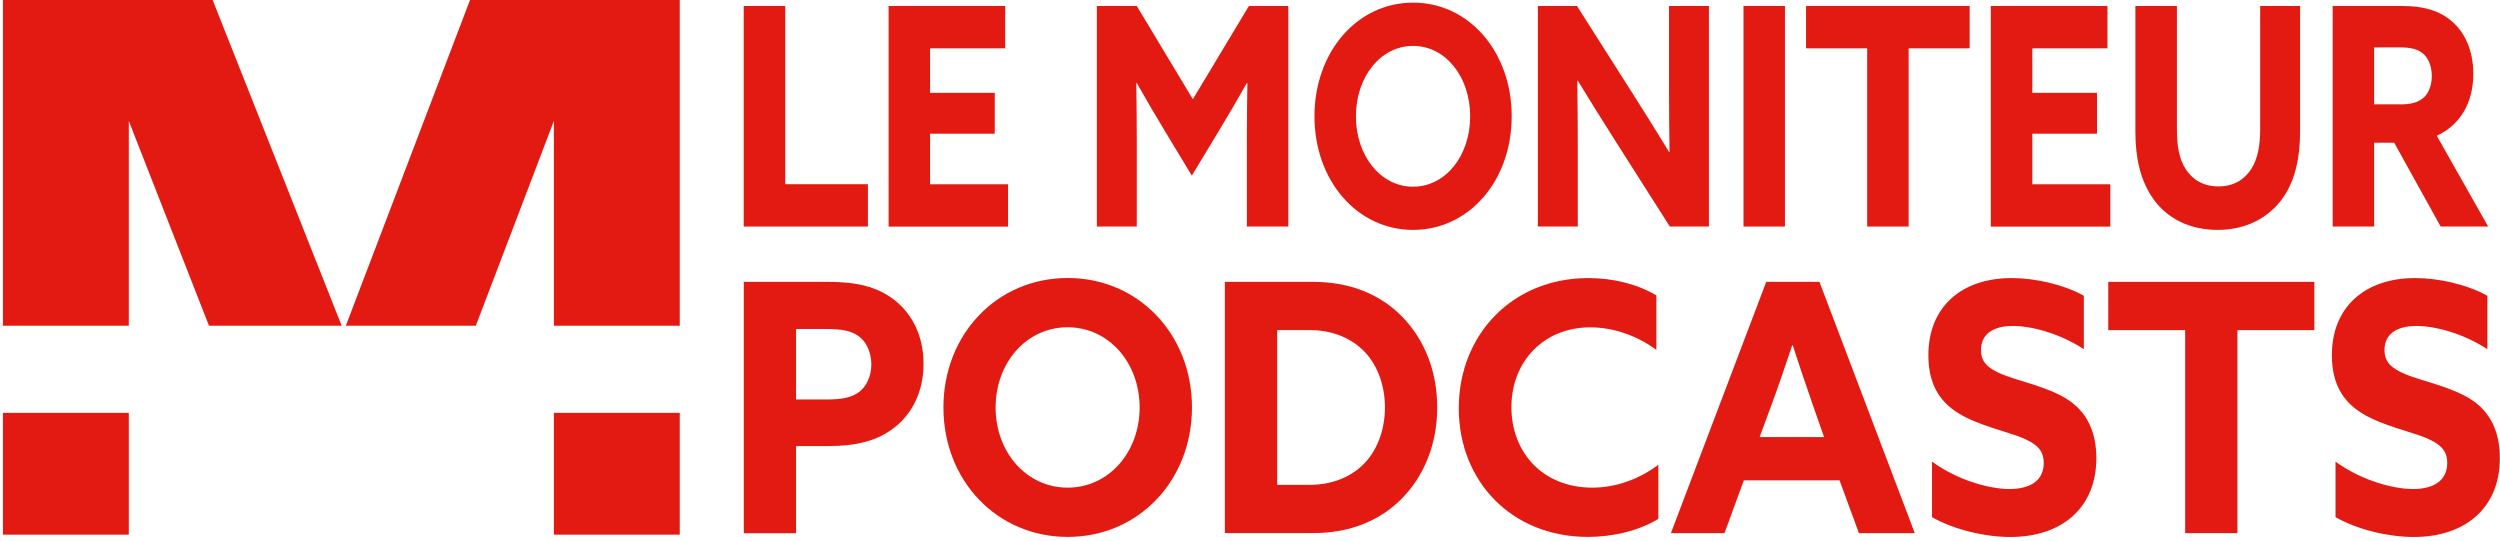
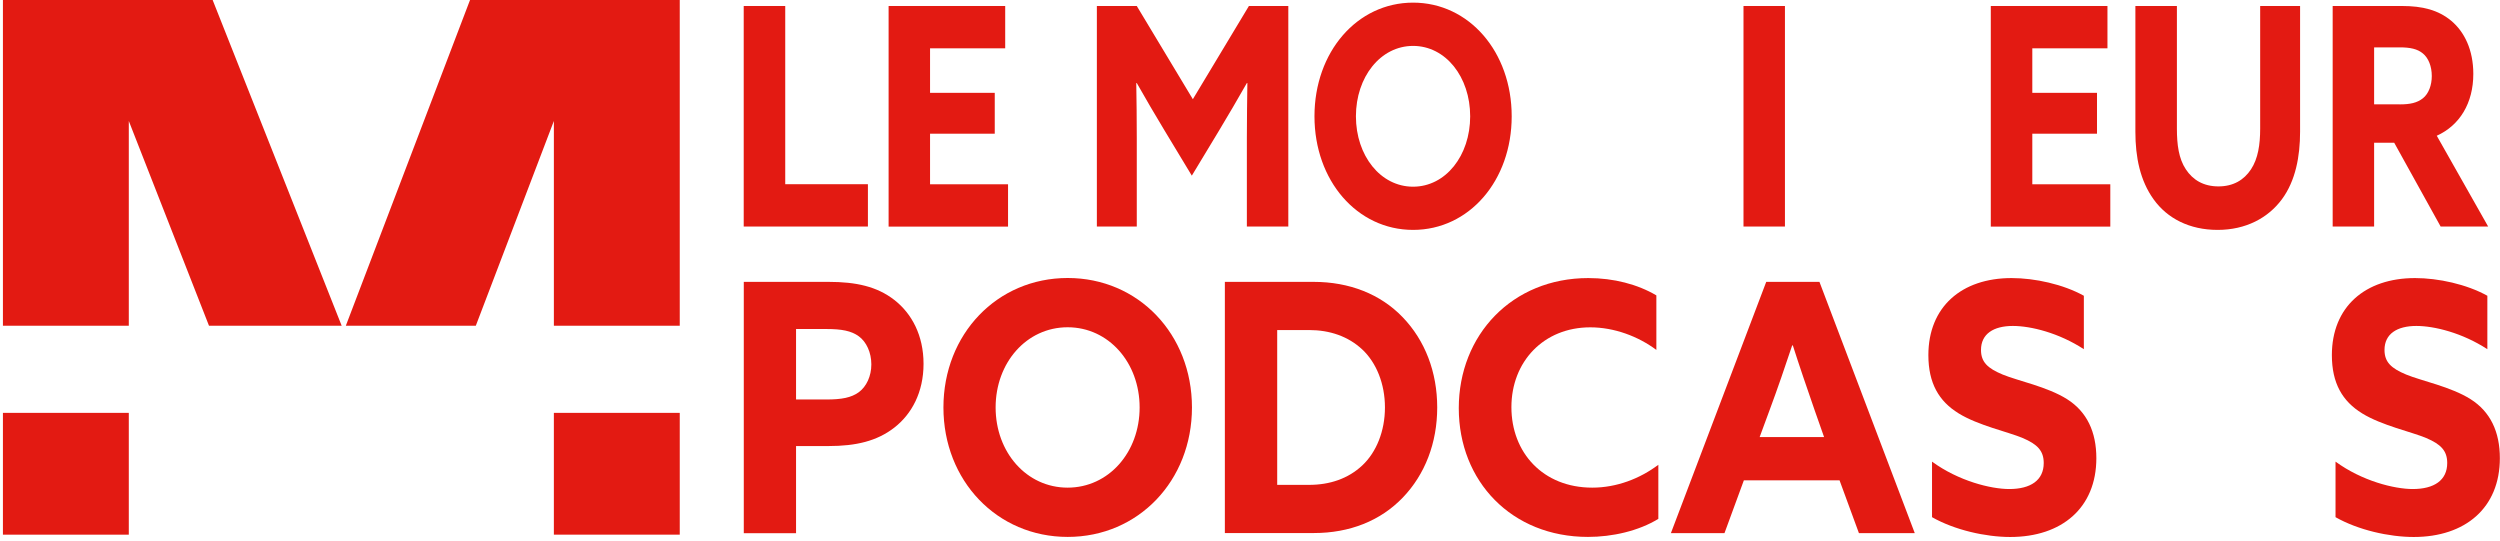
<svg xmlns="http://www.w3.org/2000/svg" width="342" height="74" viewBox="0 0 342 74" fill="none">
  <g clip-path="url(#clip0_1458_17232)">
    <path d="M64.3 0L47.31 44.56H65.091L75.77 16.55V44.56H92.99V0H64.3Z" fill="#E31A12" />
    <path d="M0.4 0V44.56H17.62V16.55L28.59 44.56H46.74L29.09 0H0.4Z" fill="#E31A12" />
    <path d="M17.62 56.48H0.4V73.14H17.62V56.48Z" fill="#E31A12" />
    <path d="M92.99 56.48H75.769V73.14H92.99V56.48Z" fill="#E31A12" />
    <path d="M101.75 0.82H107.42V25.2H118.73V30.99H101.74V0.82H101.75Z" fill="#E31A12" />
    <path d="M121.561 0.82H137.511V6.61H127.231V12.7H136.081V18.29H127.231V25.21H137.901V31H121.561V0.82Z" fill="#E31A12" />
    <path d="M150.051 0.82H155.511L163.181 13.57L170.851 0.82H176.241V30.99H170.571V18.9C170.571 16.4 170.611 13.57 170.641 11.36H170.571C169.361 13.49 168.071 15.69 166.791 17.82L163.041 24.03L159.291 17.82C158.001 15.69 156.721 13.49 155.511 11.36H155.441C155.481 13.57 155.511 16.4 155.511 18.9V30.99H150.051V0.82Z" fill="#E31A12" />
    <path d="M179.82 15.91C179.82 7.12 185.64 0.36 193.31 0.36C200.98 0.36 206.8 7.11 206.8 15.91C206.8 24.71 200.98 31.45 193.31 31.45C185.64 31.45 179.82 24.7 179.82 15.91ZM201.12 15.91C201.12 10.53 197.77 6.28 193.31 6.28C188.85 6.28 185.49 10.53 185.49 15.91C185.49 21.29 188.85 25.54 193.31 25.54C197.77 25.54 201.12 21.29 201.12 15.91Z" fill="#E31A12" />
-     <path d="M210.381 0.82H215.731L223.471 12.99C225.151 15.62 226.721 18.16 228.321 20.78H228.391C228.351 17.86 228.321 14.95 228.321 12.03V0.82H233.781V30.99H228.431L220.691 18.82C219.011 16.19 217.441 13.65 215.841 11.03H215.771C215.811 13.95 215.841 16.87 215.841 19.78V30.99H210.381V0.82Z" fill="#E31A12" />
    <path d="M238.51 0.82H244.18V30.99H238.51V0.82Z" fill="#E31A12" />
-     <path d="M255.42 6.61H247.07V0.82H269.45V6.61H261.1V30.99H255.43V6.61H255.42Z" fill="#E31A12" />
    <path d="M272.35 0.82H288.3V6.61H278.02V12.7H286.87V18.29H278.02V25.21H288.69V31H272.34V0.82H272.35Z" fill="#E31A12" />
    <path d="M297.801 0.82V17.62C297.801 19.79 298.051 21.7 299.021 23.16C299.981 24.62 301.441 25.5 303.481 25.5C305.521 25.5 306.981 24.62 307.941 23.16C308.901 21.7 309.191 19.78 309.191 17.62V0.82H314.651V18.03C314.651 21.36 314.041 24.74 312.151 27.28C310.261 29.82 307.231 31.45 303.371 31.45C299.511 31.45 296.481 29.87 294.621 27.28C292.761 24.7 292.121 21.49 292.121 18.03V0.82H297.791H297.801Z" fill="#E31A12" />
    <path d="M319.109 0.82H328.599C331.379 0.82 333.559 1.36 335.349 2.86C337.129 4.36 338.349 6.82 338.349 10.11C338.349 14.11 336.489 17.15 333.349 18.57L340.379 30.99H333.879L327.529 19.53H324.779V30.99H319.109V0.82ZM328.279 14.28C329.709 14.28 330.669 14.07 331.459 13.44C332.239 12.82 332.669 11.65 332.669 10.4C332.669 9.07 332.209 7.94 331.459 7.32C330.709 6.69 329.709 6.48 328.279 6.48H324.779V14.27H328.279V14.28Z" fill="#E31A12" />
-     <path d="M101.75 38.56H113.35C117.08 38.56 119.96 39.18 122.34 41.03C124.72 42.88 126.34 45.87 126.34 49.77C126.34 53.67 124.72 56.65 122.34 58.5C119.96 60.35 117.08 61.02 113.35 61.02H108.9V72.94H101.75V38.57V38.56ZM113.08 54.65C115.1 54.65 116.45 54.41 117.49 53.65C118.52 52.89 119.2 51.47 119.2 49.85C119.2 48.23 118.53 46.77 117.49 46.01C116.46 45.25 115.11 45.01 113.08 45.01H108.9V54.65H113.08Z" fill="#E31A12" />
+     <path d="M101.75 38.56H113.35C117.08 38.56 119.96 39.18 122.34 41.03C124.72 42.88 126.34 45.87 126.34 49.77C126.34 53.67 124.72 56.65 122.34 58.5C119.96 60.35 117.08 61.02 113.35 61.02H108.9V72.94H101.75V38.57V38.56ZM113.08 54.65C115.1 54.65 116.45 54.41 117.49 53.65C118.52 52.89 119.2 51.47 119.2 49.85C119.2 48.23 118.53 46.77 117.49 46.01C116.46 45.25 115.11 45.01 113.08 45.01H108.9V54.65H113.08" fill="#E31A12" />
    <path d="M129.061 55.74C129.061 45.72 136.391 38.03 146.061 38.03C155.731 38.03 163.061 45.72 163.061 55.74C163.061 65.76 155.731 73.45 146.061 73.45C136.391 73.45 129.061 65.76 129.061 55.74ZM155.901 55.74C155.901 49.62 151.671 44.77 146.051 44.77C140.431 44.77 136.201 49.61 136.201 55.74C136.201 61.87 140.431 66.71 146.051 66.71C151.671 66.71 155.901 61.87 155.901 55.74Z" fill="#E31A12" />
    <path d="M167.571 38.56H179.711C184.571 38.56 188.841 40.22 191.891 43.4C194.951 46.58 196.611 50.9 196.611 55.74C196.611 60.58 194.951 64.9 191.891 68.08C188.831 71.26 184.611 72.92 179.751 72.92H167.561V38.55L167.571 38.56ZM186.361 63.67C188.291 61.86 189.461 58.97 189.461 55.74C189.461 52.51 188.291 49.62 186.361 47.81C184.431 46.01 181.911 45.15 179.081 45.15H174.721V66.33H179.081C181.911 66.33 184.431 65.48 186.361 63.67Z" fill="#E31A12" />
    <path d="M217.231 73.45C206.801 73.45 199.561 65.85 199.561 55.84C199.561 45.83 206.851 38.04 217.281 38.04C220.741 38.04 224.021 38.889 226.591 40.41V47.87C224.121 46.02 220.831 44.779 217.551 44.779C211.161 44.779 206.761 49.48 206.761 55.7C206.761 61.919 211.081 66.71 217.821 66.71C221.151 66.71 224.341 65.48 226.861 63.58V70.98C224.161 72.64 220.561 73.45 217.241 73.45H217.231Z" fill="#E31A12" />
    <path d="M241.61 38.56H248.9L261.94 72.93H254.3L251.65 65.71H238.56L235.91 72.93H228.58L241.62 38.56H241.61ZM249.53 59.78L248.23 56.08C247.24 53.23 246.07 49.81 245.26 47.25H245.17C244.27 49.96 243.15 53.23 242.07 56.13L240.72 59.79H249.53V59.78Z" fill="#E31A12" />
    <path d="M274.861 66.9C277.781 66.9 279.581 65.71 279.581 63.34C279.581 61.68 278.731 60.779 276.701 59.919C274.681 59.069 270.631 58.209 267.941 56.55C265.241 54.889 263.801 52.42 263.801 48.58C263.801 41.98 268.341 38.04 275.181 38.04C278.371 38.04 282.241 38.889 285.071 40.459V47.77C281.651 45.54 277.831 44.59 275.361 44.59C272.711 44.59 271.001 45.679 271.001 47.87C271.001 49.529 271.901 50.38 273.971 51.24C276.041 52.1 280.081 52.9 282.781 54.61C285.481 56.319 286.781 59.069 286.781 62.68C286.781 69.47 282.061 73.46 275.001 73.46C271.631 73.46 267.401 72.51 264.301 70.749V63.15C267.941 65.81 272.351 66.9 274.871 66.9H274.861Z" fill="#E31A12" />
-     <path d="M298.93 45.16H288.41V38.56H316.6V45.16H306.08V72.93H298.93V45.16Z" fill="#E31A12" />
    <path d="M330.06 66.9C332.98 66.9 334.78 65.71 334.78 63.34C334.78 61.68 333.93 60.779 331.9 59.919C329.88 59.069 325.83 58.209 323.14 56.55C320.44 54.889 319 52.42 319 48.58C319 41.98 323.54 38.04 330.38 38.04C333.57 38.04 337.44 38.889 340.27 40.459V47.77C336.85 45.54 333.03 44.59 330.56 44.59C327.91 44.59 326.2 45.679 326.2 47.87C326.2 49.529 327.1 50.38 329.17 51.24C331.24 52.1 335.28 52.9 337.98 54.61C340.68 56.319 341.98 59.069 341.98 62.68C341.98 69.47 337.26 73.46 330.2 73.46C326.83 73.46 322.6 72.51 319.5 70.749V63.15C323.14 65.81 327.55 66.9 330.07 66.9H330.06Z" fill="#E31A12" />
  </g>
  <defs>
    <clipPath id="clip0_1458_17232">
      <rect width="341.57" height="73.45" fill="white" transform="translate(0.4)" />
    </clipPath>
  </defs>
</svg>